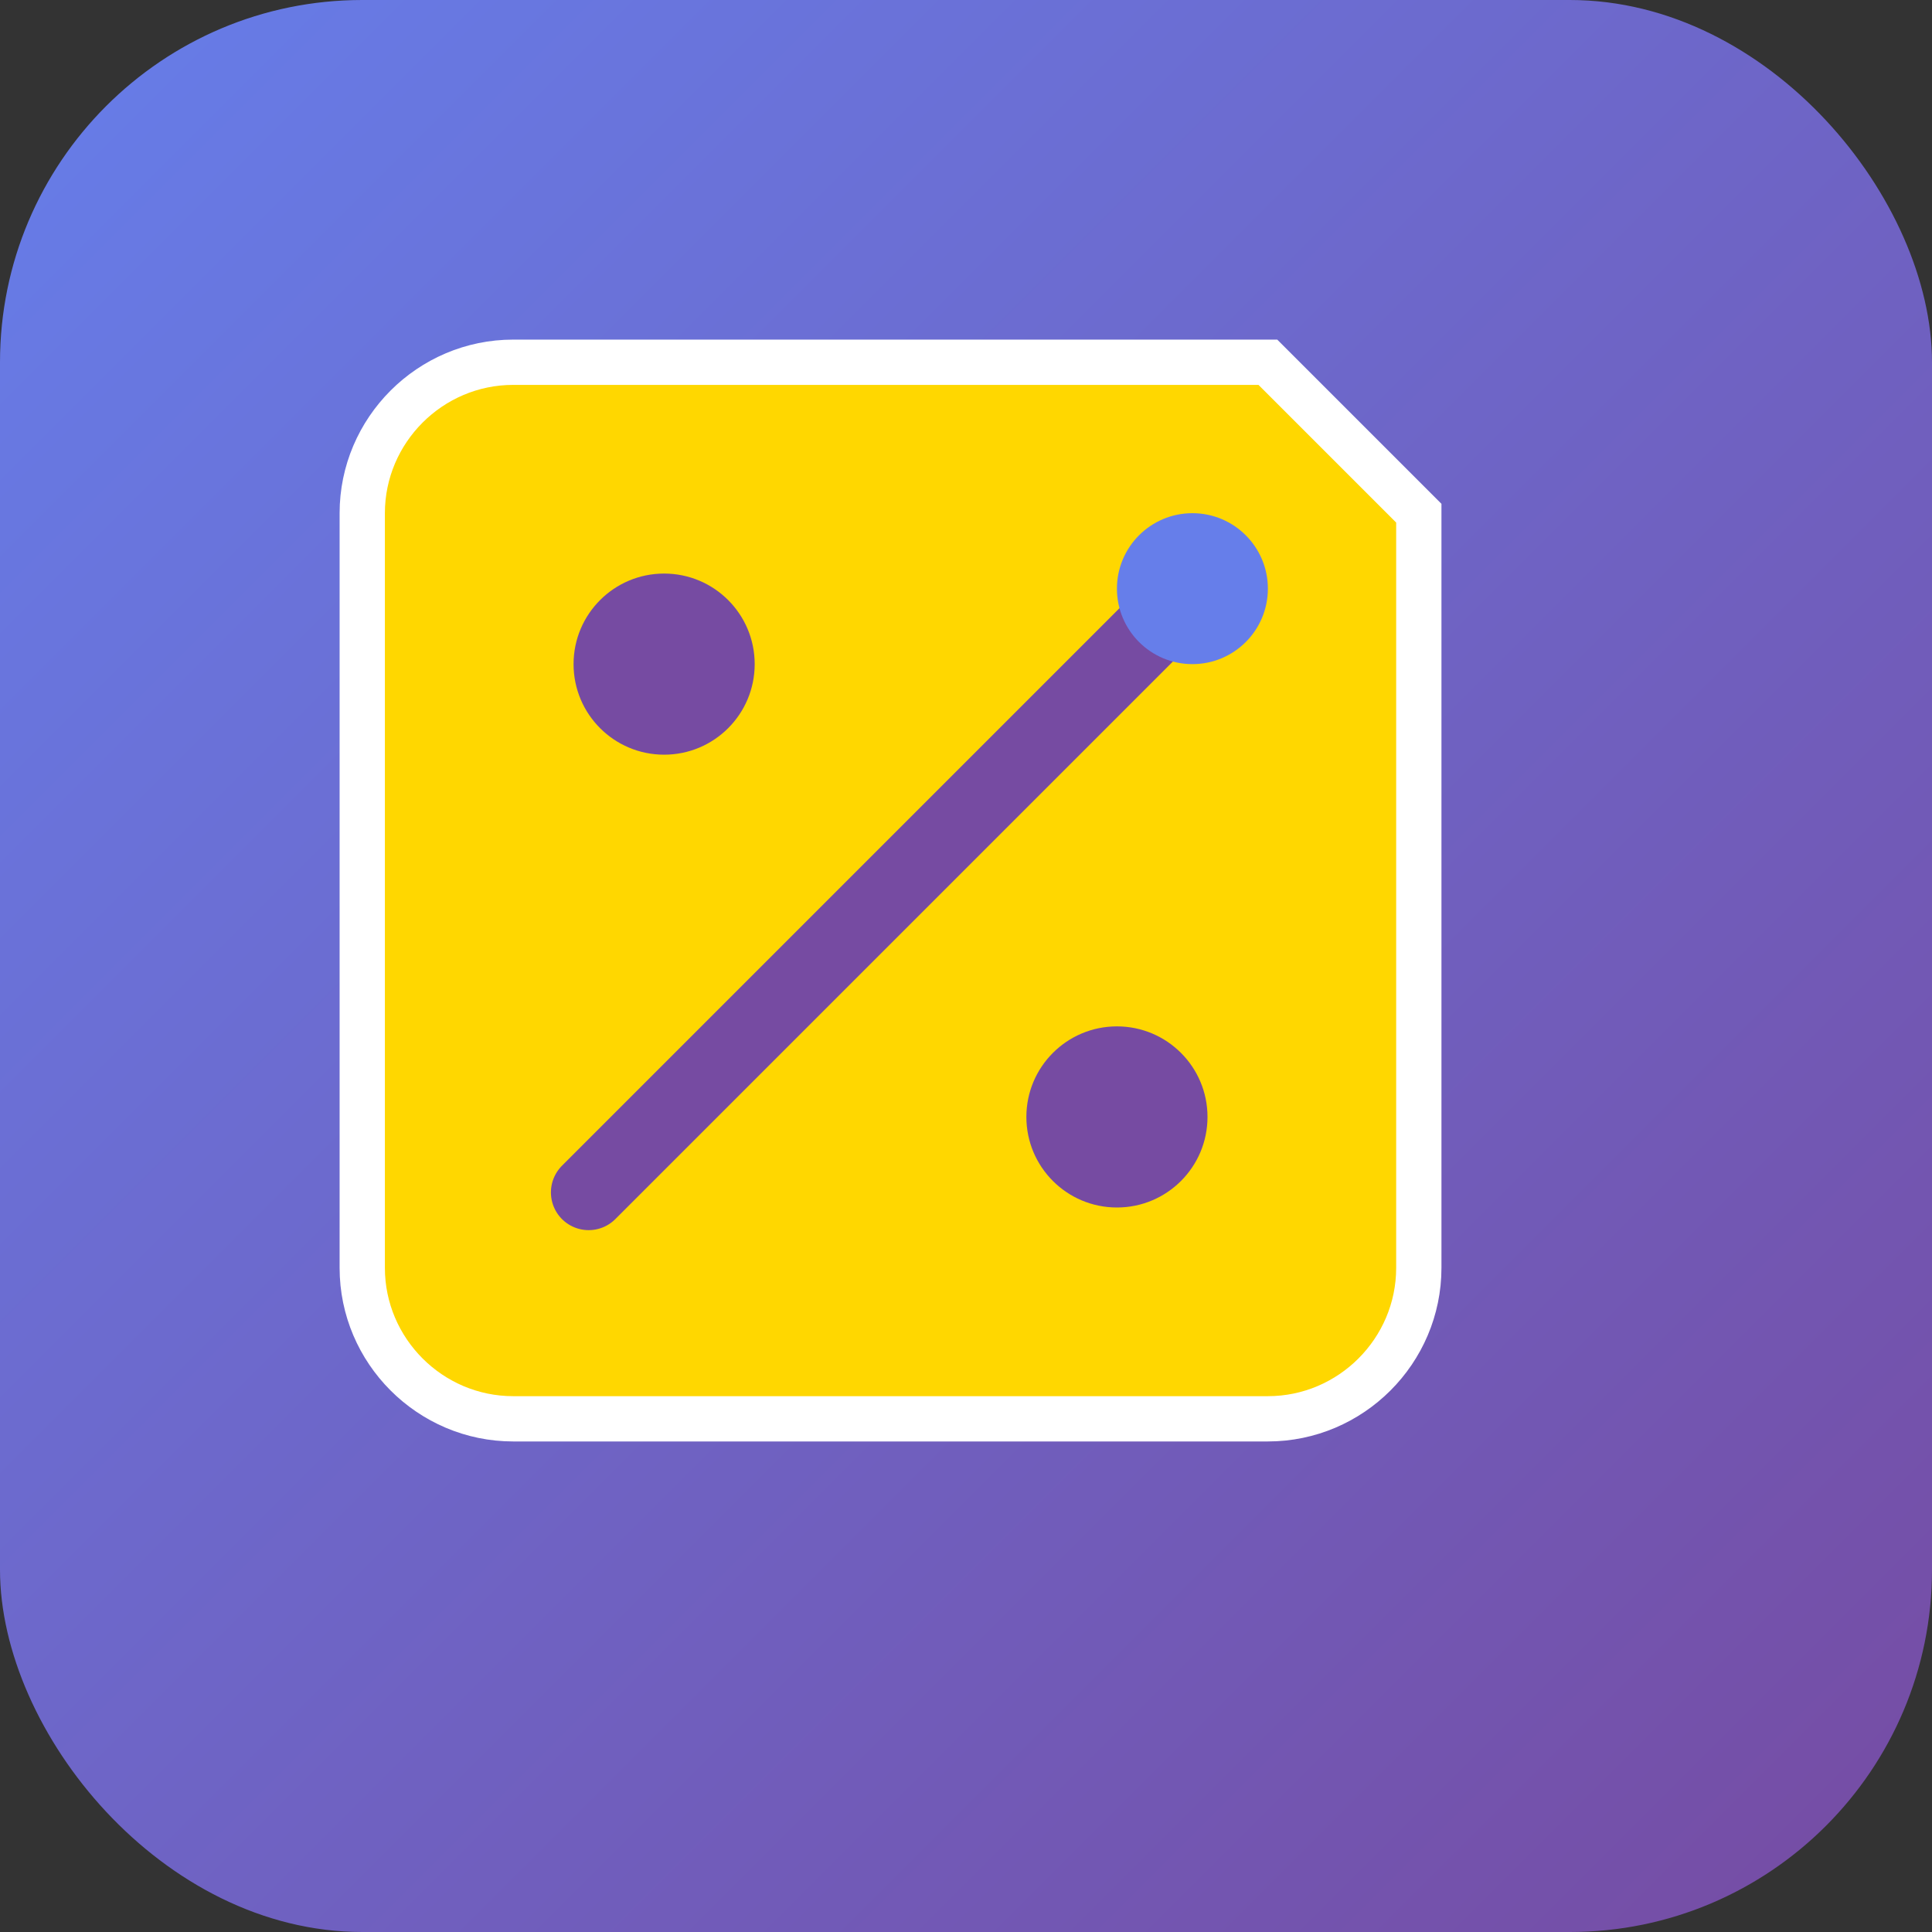
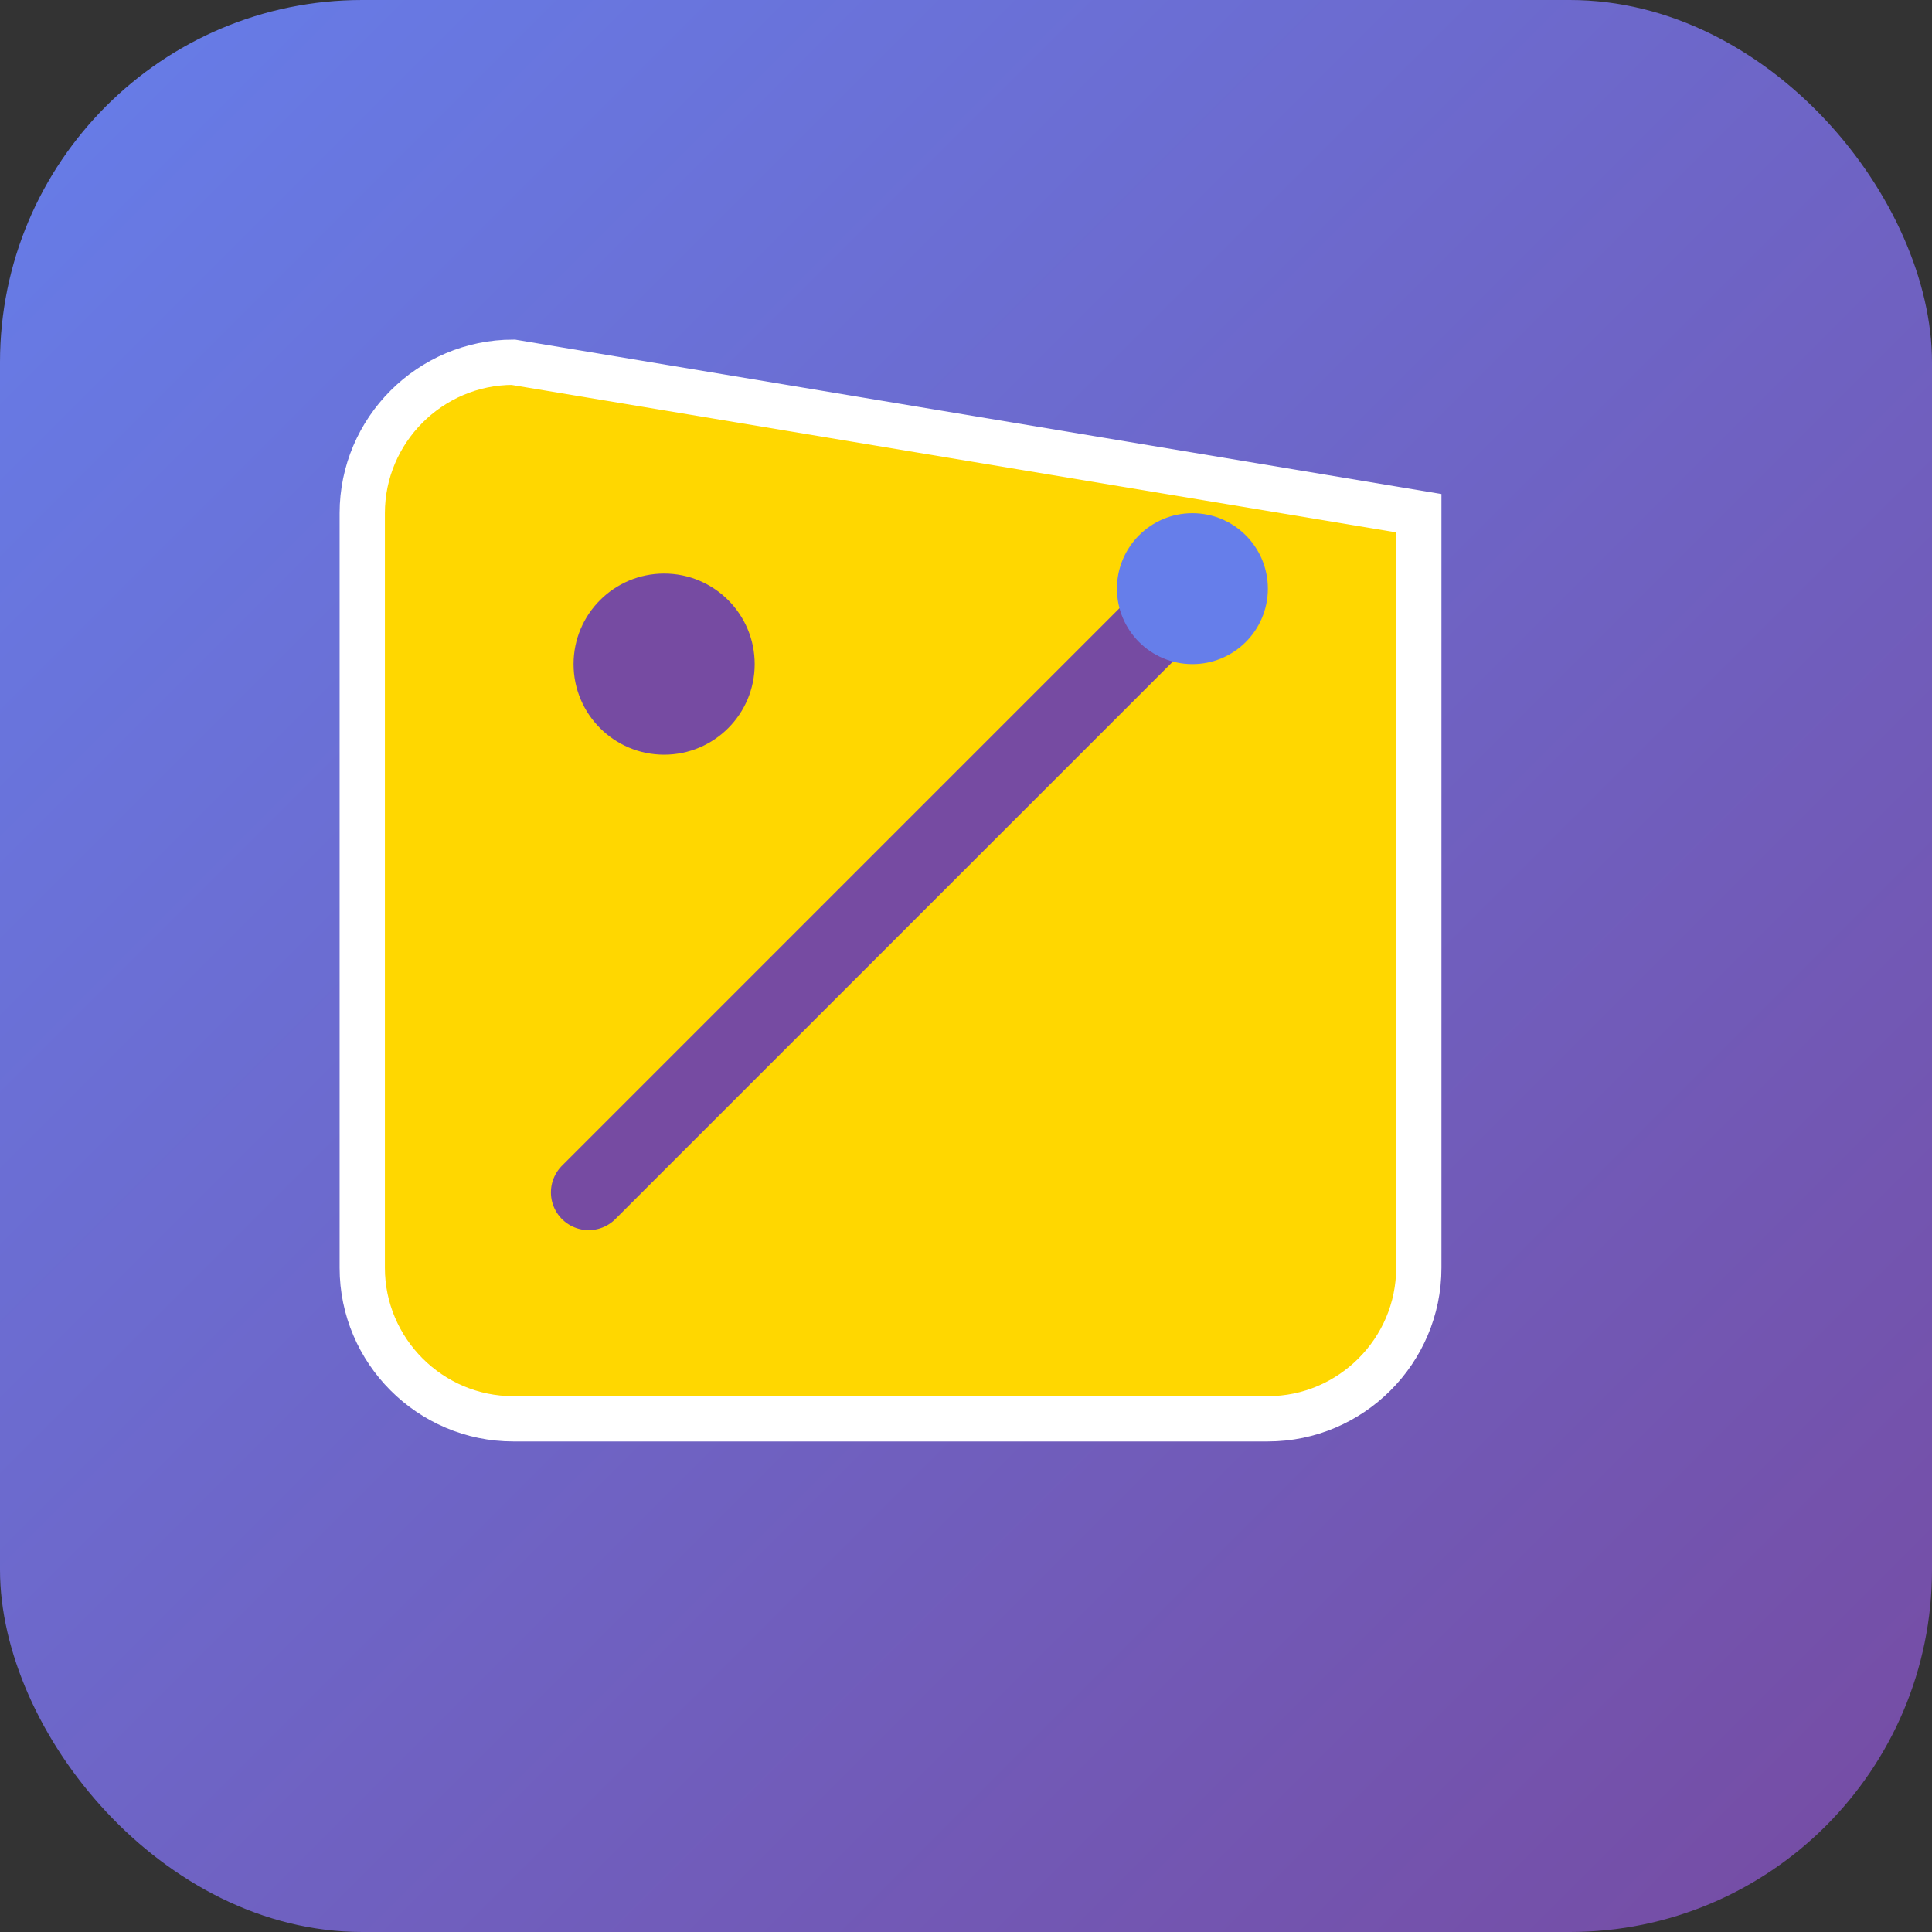
<svg xmlns="http://www.w3.org/2000/svg" viewBox="0 0 128 128">
  <rect x="0" y="0" width="128" height="128" fill="#333333" stroke="none" />
  <defs>
    <linearGradient id="grad1" x1="0%" y1="0%" x2="100%" y2="100%">
      <stop offset="0%" style="stop-color:#667eea;stop-opacity:1" />
      <stop offset="100%" style="stop-color:#764ba2;stop-opacity:1" />
    </linearGradient>
  </defs>
  <rect width="128" height="128" rx="24" fill="url(#grad1)" />
  <g transform="translate(24, 24)">
-     <path d="M70 10 L60 0 L10 0 C4.5 0 0 4.5 0 10 L0 60 C0 65.5 4.5 70 10 70 L60 70 C65.5 70 70 65.5 70 60 L70 10 Z" fill="#FFD700" stroke="#FFF" stroke-width="3" />
+     <path d="M70 10 L10 0 C4.5 0 0 4.5 0 10 L0 60 C0 65.5 4.5 70 10 70 L60 70 C65.5 70 70 65.5 70 60 L70 10 Z" fill="#FFD700" stroke="#FFF" stroke-width="3" />
    <circle cx="20" cy="20" r="6" fill="#764ba2" />
-     <circle cx="50" cy="50" r="6" fill="#764ba2" />
    <line x1="15" y1="55" x2="55" y2="15" stroke="#764ba2" stroke-width="5" stroke-linecap="round" />
    <circle cx="55" cy="15" r="5" fill="#667eea" />
  </g>
</svg>